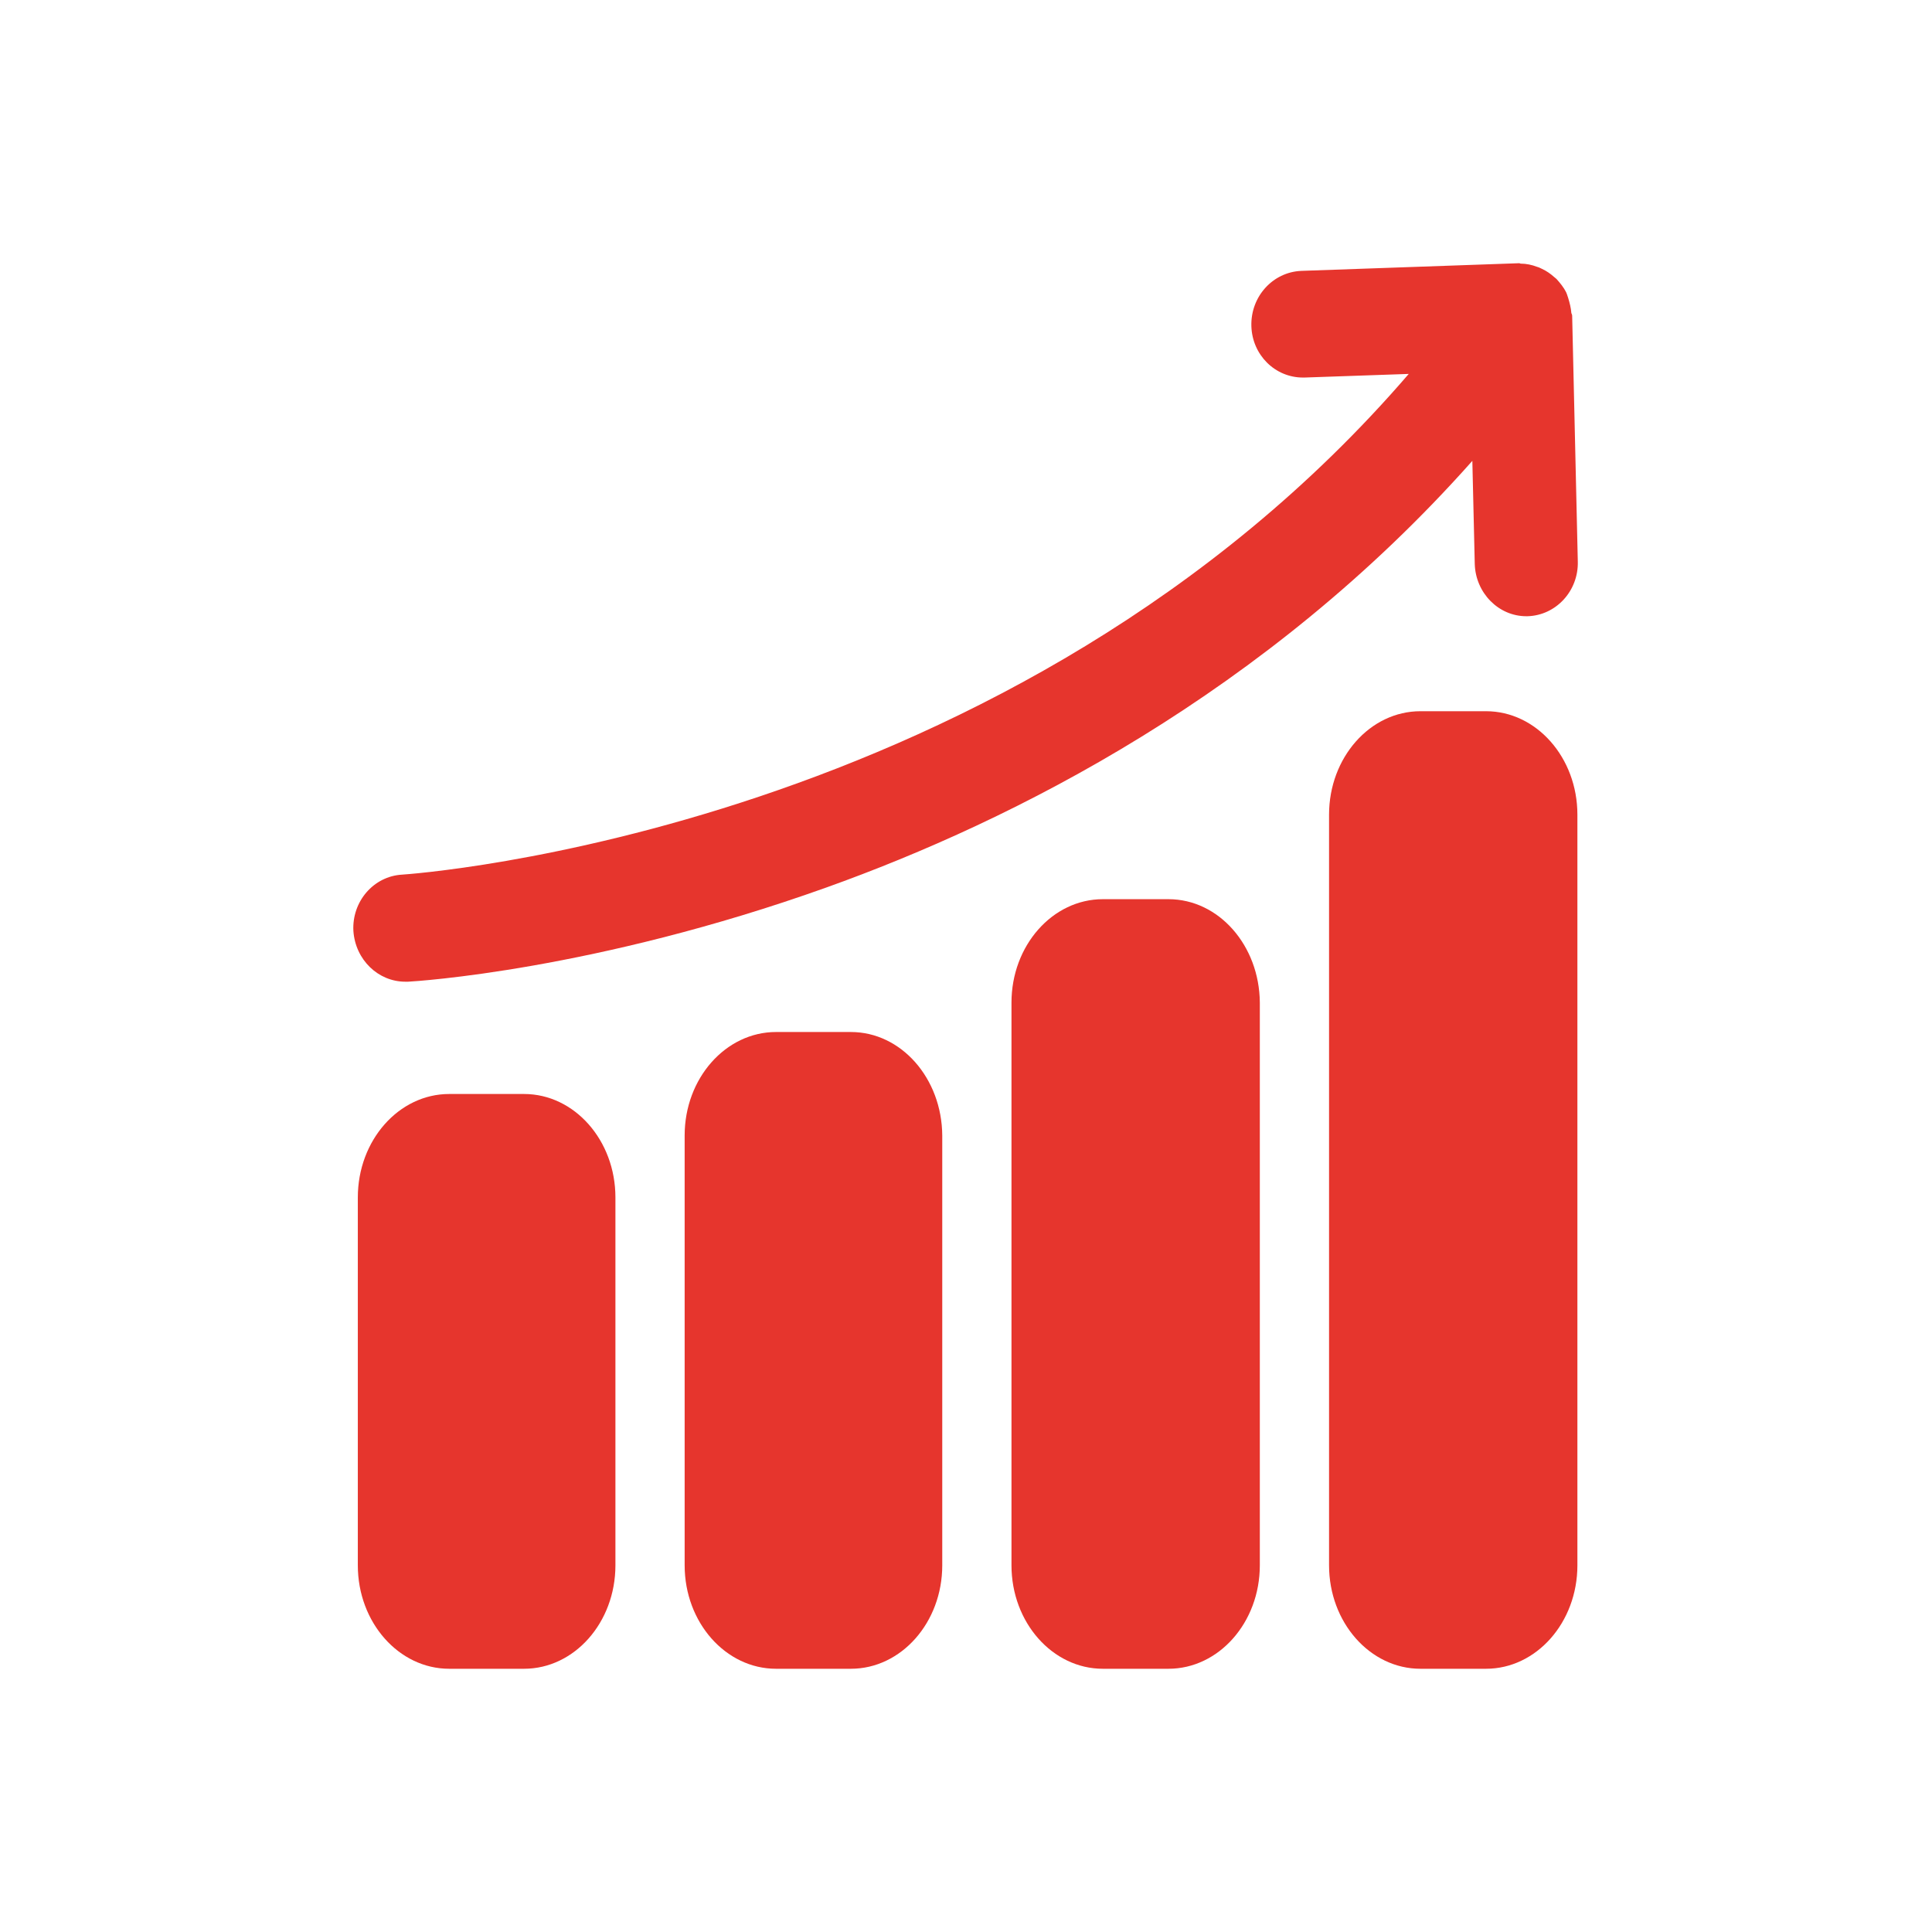
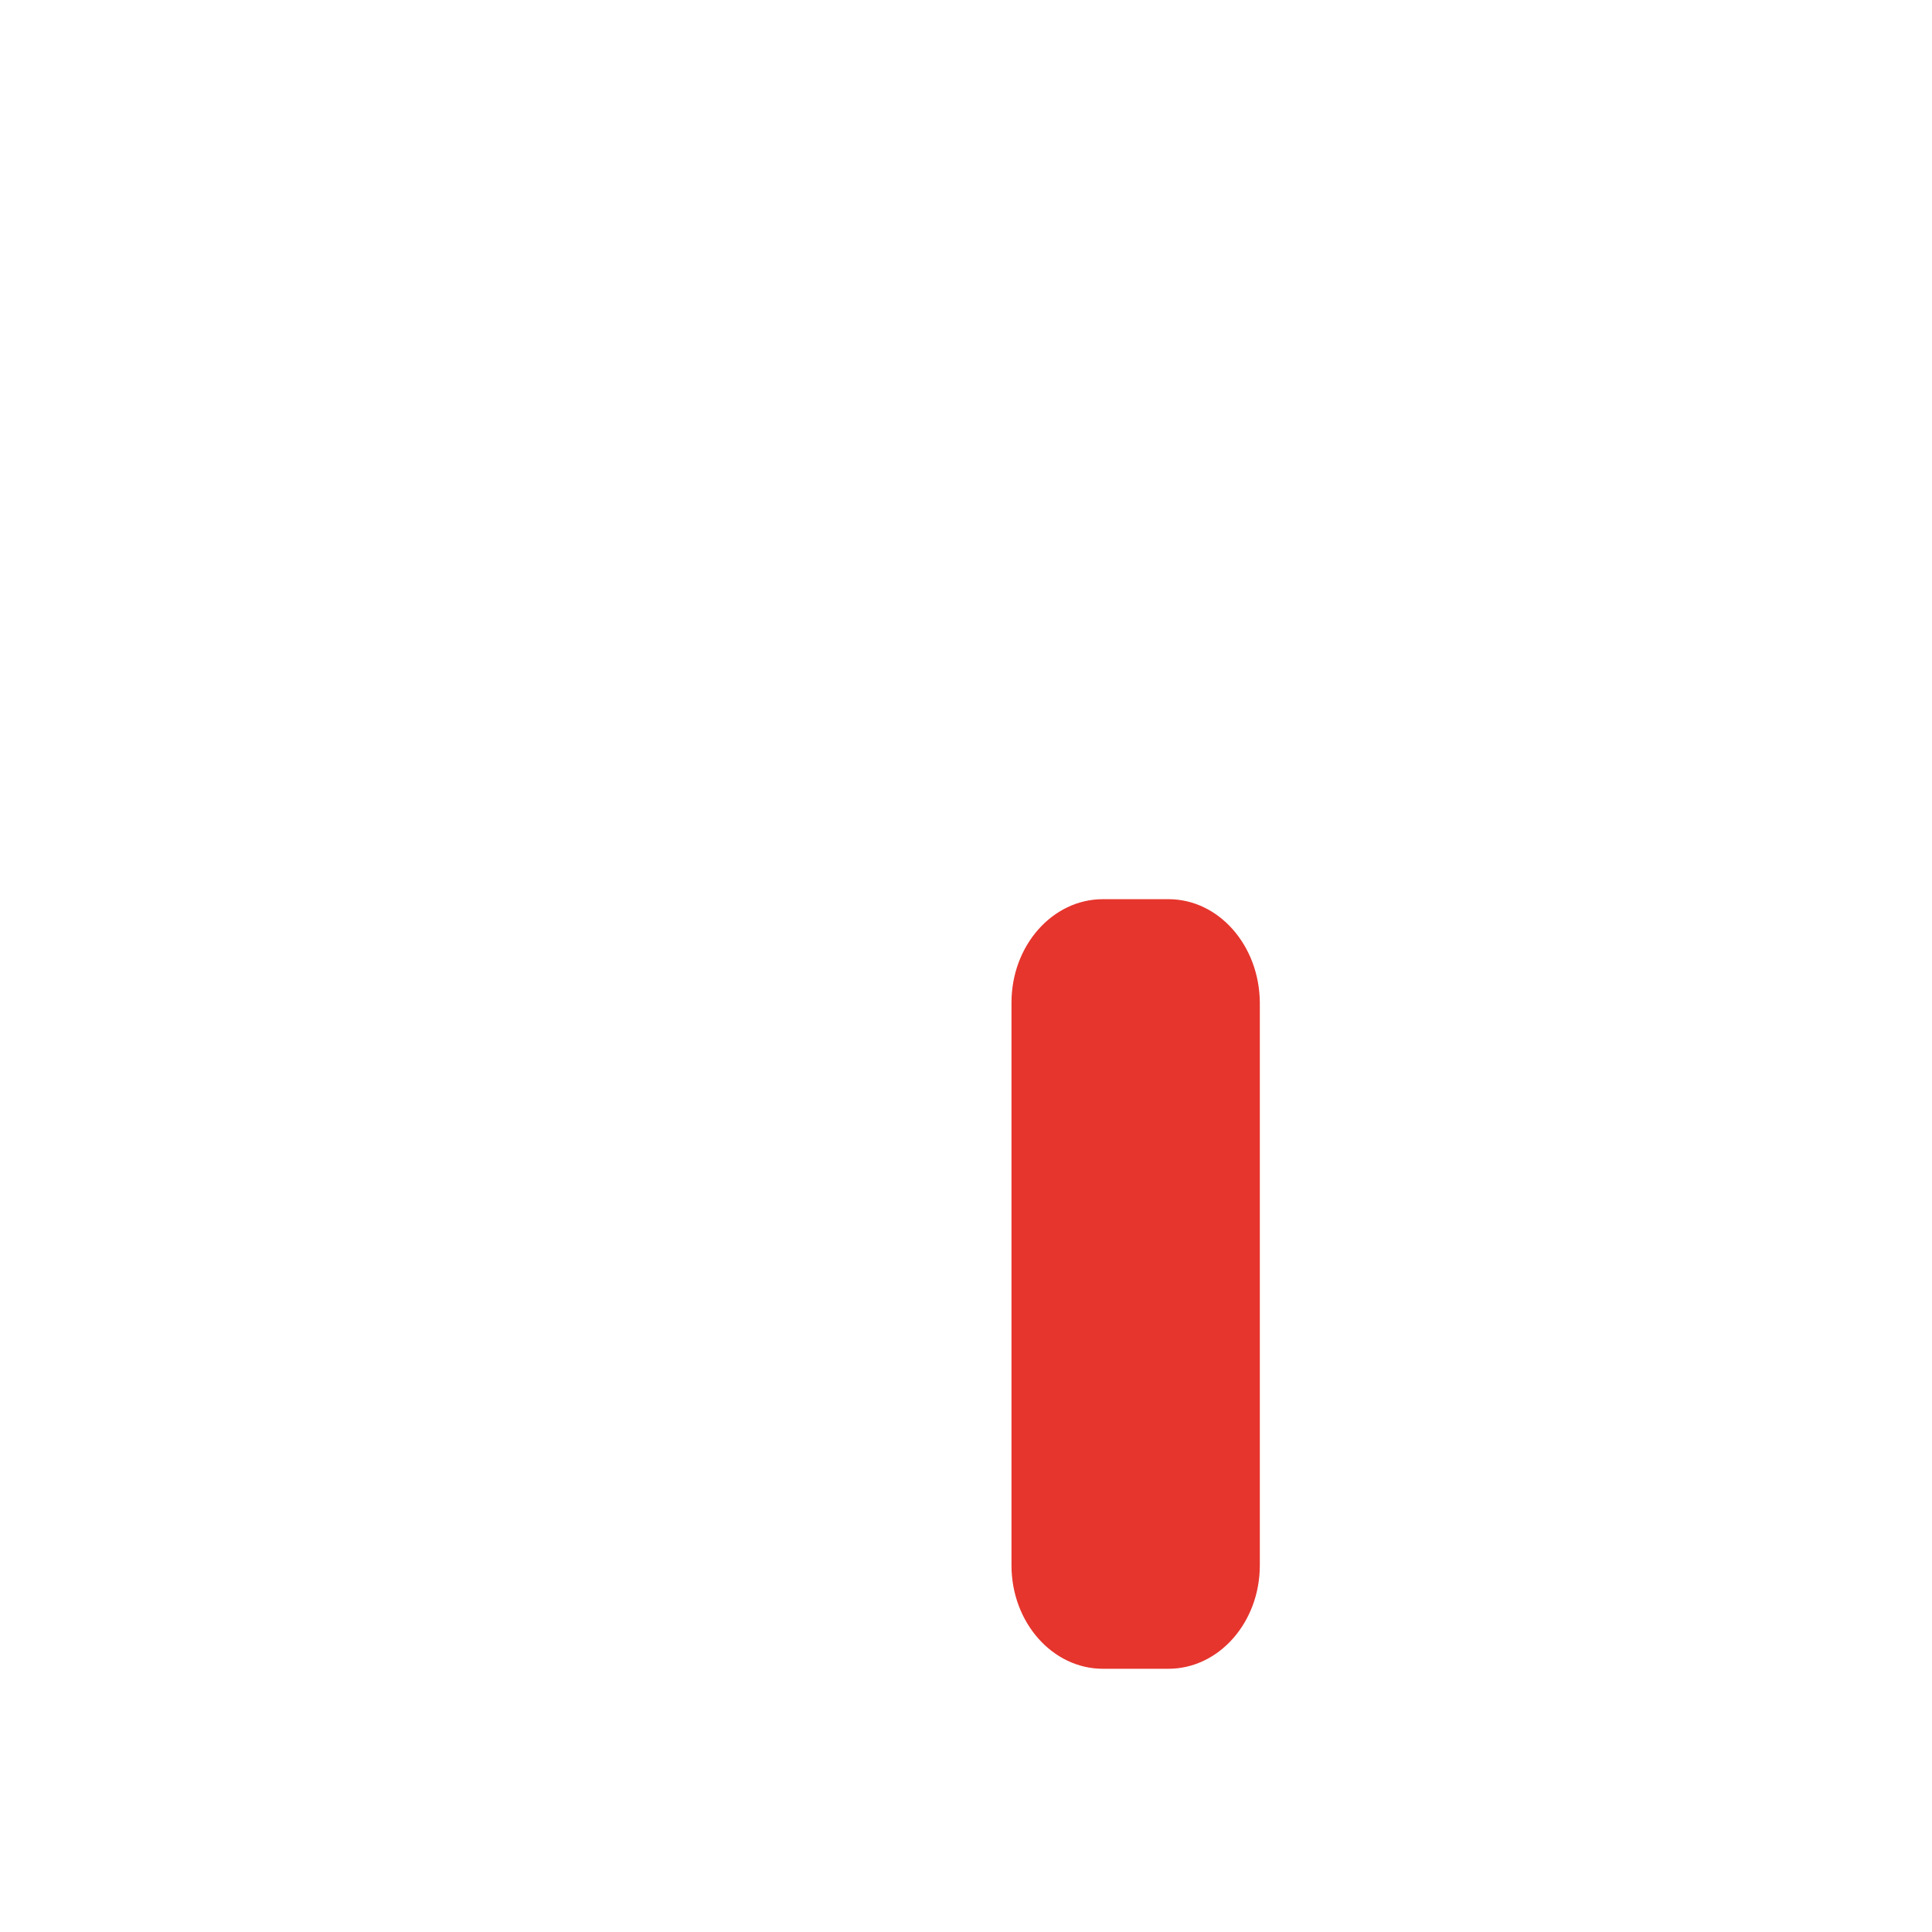
<svg xmlns="http://www.w3.org/2000/svg" version="1.1" id="Warstwa_1" x="0px" y="0px" viewBox="0 0 48 48" style="enable-background:new 0 0 48 48;" xml:space="preserve">
  <style type="text/css">
	.st0{fill:#E6352D;}
</style>
  <g>
-     <path class="st0" d="M13.02,27.18h-1.86c-1.25,0-2.27,1.15-2.27,2.57v9.14c0,1.42,1.02,2.57,2.27,2.57h1.86   c1.25,0,2.27-1.15,2.27-2.57v-9.14C15.29,28.33,14.27,27.18,13.02,27.18z" />
-     <path class="st0" d="M21.14,25.64h-1.86c-1.25,0-2.27,1.15-2.27,2.57v10.68c0,1.42,1.02,2.57,2.27,2.57h1.86   c1.25,0,2.27-1.15,2.27-2.57V28.21C23.4,26.79,22.39,25.64,21.14,25.64z" />
    <path class="st0" d="M29.03,22.34H27.4c-1.25,0-2.27,1.15-2.27,2.57v13.98c0,1.42,1.02,2.57,2.27,2.57h1.63   c1.25,0,2.27-1.15,2.27-2.57V24.91C31.29,23.49,30.28,22.34,29.03,22.34z" />
-     <path class="st0" d="M36.92,17.67h-1.63c-1.25,0-2.27,1.15-2.27,2.57v18.65c0,1.42,1.02,2.57,2.27,2.57h1.63   c1.25,0,2.27-1.15,2.27-2.57V20.24C39.19,18.82,38.17,17.67,36.92,17.67z" />
-     <path class="st0" d="M10.07,24.39l0.07,0c0.19-0.01,4.63-0.28,10.39-2.34c4.64-1.66,10.91-4.81,16.05-10.6l0.06,2.56   c0.02,0.72,0.59,1.3,1.28,1.3h0.03c0.71-0.02,1.27-0.63,1.25-1.36l-0.14-6.1c0-0.03-0.01-0.05-0.02-0.07   c-0.01-0.13-0.04-0.25-0.08-0.38c-0.01-0.03-0.02-0.06-0.03-0.09c-0.01-0.02-0.01-0.03-0.02-0.05c-0.06-0.12-0.15-0.23-0.24-0.33   c-0.02-0.02-0.04-0.03-0.06-0.05c-0.09-0.08-0.19-0.15-0.3-0.2c-0.04-0.02-0.08-0.04-0.12-0.05c-0.13-0.05-0.27-0.08-0.41-0.08   c-0.01,0-0.02-0.01-0.03-0.01c0,0,0,0-0.01,0c0,0,0,0-0.01,0l-5.4,0.19c-0.71,0.03-1.26,0.64-1.24,1.37   c0.02,0.72,0.59,1.28,1.28,1.28l0.04,0l2.59-0.09c-9.83,11.42-24.85,12.43-25.01,12.44c-0.71,0.04-1.25,0.67-1.21,1.4   C8.83,23.85,9.4,24.39,10.07,24.39z" />
  </g>
</svg>